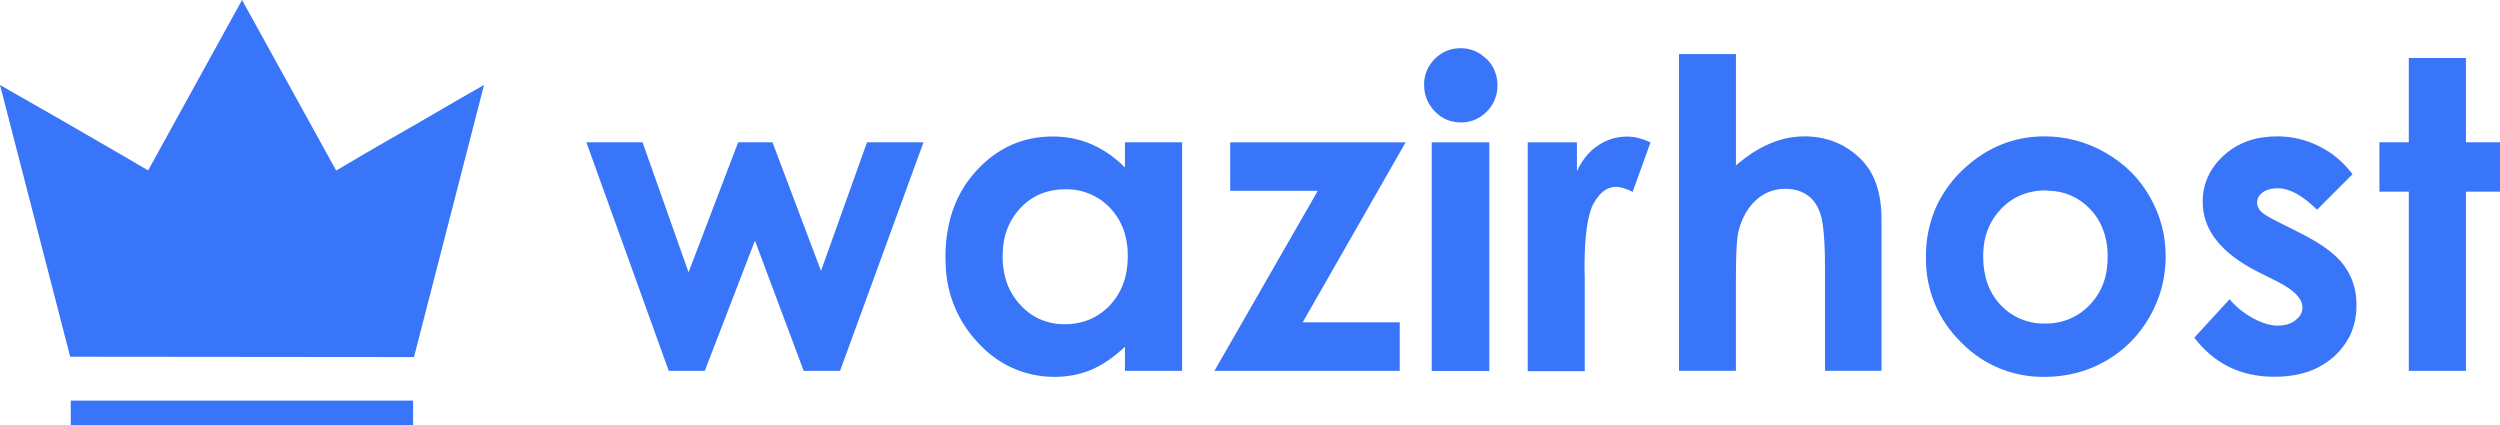
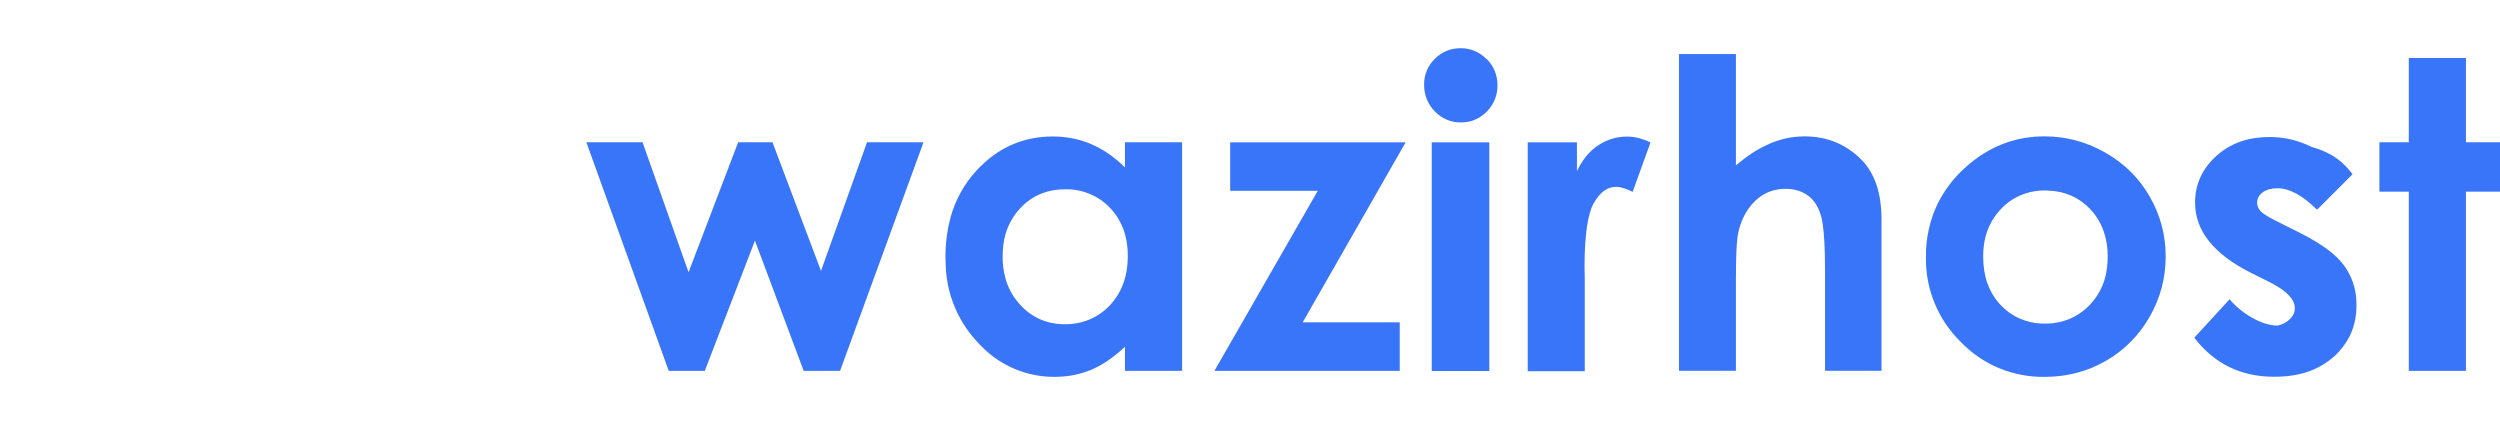
<svg xmlns="http://www.w3.org/2000/svg" version="1.1" id="Layer_1" x="0px" y="0px" viewBox="0 0 2297.2 390.5" style="enable-background:new 0 0 2297.2 390.5;" xml:space="preserve">
  <style type="text/css">
	.st0{fill-rule:evenodd;clip-rule:evenodd;fill:#3975F9;}
</style>
  <g id="svgGroup">
-     <path class="st0" d="M614.5,340.8l-75.7-210.1h51.6l42.3,119.5l45.6-119.5h31.5l44.6,118.2l42.3-118.2h51.9l-76.7,210.1h-33.4   l-44.8-119.7l-46.1,119.7H614.5z M1542.8,340.8V49.7h52.3V152c4.9-4.2,10.1-8.1,15.5-11.7c5-3.2,10.2-6,15.6-8.3   c8.5-3.7,17.5-5.9,26.7-6.5c1.7-0.1,3.3-0.2,5-0.2c20.9,0,38.4,7.2,52.7,21.6c12.2,12.5,18.3,30.8,18.3,55v138.8H1677v-92.1   c0-5.3-0.1-10.5-0.2-15.8c-0.4-14.7-1.4-25.4-2.9-32.1c-0.1-0.5-0.2-1-0.4-1.5c-2-7.6-5.4-13.5-10-17.7c-0.6-0.6-1.2-1.1-1.9-1.6   c-4-3-8.8-5-13.8-5.8c-2.3-0.4-4.6-0.6-7-0.6c-10.7,0-19.9,3.5-27.5,10.6c-5,4.7-9,10.3-11.7,16.5c-1.8,4-3.2,8.2-4.2,12.4   c-0.4,1.7-0.7,3.5-0.9,5.3c-0.7,5.9-1.2,14.7-1.3,26.4c-0.1,3.9-0.1,7.7-0.1,11.6v84.4H1542.8z M1130.4,175.4v-44.6h161.2   L1197,296.2h89.2v44.6h-170.3l95-165.5H1130.4z M2161.7,160.1l-32.6,32.6c-13.3-13.1-25.3-19.7-36.1-19.7c-1.8,0-3.6,0.1-5.4,0.4   c-1.9,0.3-3.7,0.8-5.2,1.5c-1.2,0.5-2.3,1.1-3.3,1.9c-1.1,0.8-2.1,1.8-3,2.9c-1.4,1.9-2.1,4.1-2.1,6.4c0,2.3,0.7,4.6,2.1,6.5   c0.3,0.5,0.7,0.9,1.1,1.4c1.9,2.1,6.1,4.8,12.7,8.2c1,0.5,2,1,3,1.5l19.3,9.7c5.3,2.6,10.6,5.5,15.6,8.5   c10.3,6.2,18.1,12.5,23.6,18.9c0.9,1.1,1.8,2.2,2.6,3.3c6.8,9.3,10.7,20.5,11.2,32c0.1,1.6,0.1,3.1,0.1,4.7   c0.1,9.8-2,19.4-6.3,28.2c-3.6,7-8.4,13.3-14.2,18.5c-9,8-19.9,13.6-31.6,16.2c-7.1,1.7-14.9,2.5-23.3,2.5c-0.1,0-0.1,0-0.2,0   c-30.6,0-55.1-12-73.4-35.9l32.4-35.3c6.2,7.2,13.4,13,21.7,17.5c5.9,3.2,11.3,5.2,16.3,6.1c1.9,0.4,3.9,0.6,5.8,0.6   c2.3,0,4.7-0.2,7-0.6c2.9-0.6,5.4-1.5,7.7-2.9c0.7-0.4,1.5-0.9,2.1-1.5c1.3-1,2.4-2.1,3.5-3.4c1.9-2.3,2.9-5.2,2.9-8.2   c-0.1-3.2-1.1-6.2-3-8.8c-2.6-3.7-6.8-7.3-12.6-10.9c-2.4-1.5-4.8-2.8-7.3-4.1l-17.8-8.9c-34-17.1-51-38.6-51-64.3   c0-16.6,6.4-30.8,19.2-42.6c10.1-9.3,22.9-15.1,36.5-16.8c4.2-0.6,8.4-0.9,12.6-0.9c13.6,0,26.5,3,38.5,9   C2143.1,140.3,2153.3,148.9,2161.7,160.1z M1033.7,153.9v-23.2h52.5v210.1h-52.5v-22.2c-9.6,9.1-19.2,15.8-28.8,20.2   c-0.7,0.3-1.5,0.6-2.2,1c-10.4,4.3-21.6,6.5-33.7,6.5c-25.5,0.1-50-10.2-67.7-28.7c-1-0.9-1.9-1.9-2.8-2.9   c-18.1-19.1-28.6-44.2-29.5-70.5c-0.1-2.6-0.2-5.3-0.2-8c-0.1-12.4,1.5-24.7,4.7-36.6c4.4-16.1,12.7-30.9,24-43.1   c19.2-20.7,42.5-31.1,69.9-31.1c12.6,0,24.5,2.4,35.5,7.1c8.7,3.8,16.8,8.9,24,15.1C1029.3,149.6,1031.5,151.7,1033.7,153.9z    M2213.4,130.8V53.3h52.5v77.4h31.3v45.4h-31.3v164.7h-52.5V176.1h-27v-45.4H2213.4z M1878.6,125.3c19.8,0,38.5,5,55.9,14.9   c17.4,9.9,31.1,23.4,40.8,40.4c9.8,17,14.7,35.3,14.7,55c0,19.8-4.9,38.4-14.8,55.6c-9.8,17.2-23.3,30.7-40.3,40.5   c-17,9.7-35.7,14.6-56.2,14.6c-28.6,0.4-56.1-10.8-76.1-31.2c-0.3-0.3-0.7-0.7-1-1c-20.6-20.2-32.1-47.8-31.9-76.7c0-0.5,0-1,0-1.4   c-0.2-16.9,3.5-33.7,10.8-48.9c6.3-12.5,14.8-23.8,25.3-33.1C1826.9,134.9,1851.2,125.3,1878.6,125.3z M1403.8,340.8V130.8h45.2   v26.5c2.1-4.5,4.6-8.7,7.6-12.6c3.3-4.3,7.3-8.1,11.9-11.1c8.1-5.4,17-8.1,26.6-8.1c4.1,0,8.2,0.6,12.2,1.8   c3.2,0.9,6.3,2.1,9.3,3.6l-16.4,45.4c-5.6-2.8-10.3-4.3-14.1-4.6c-0.4,0-0.7,0-1.1,0c-4.8,0-9.4,1.9-13,5.2   c-1.9,1.7-3.6,3.7-5.3,6.2c-0.8,1.2-1.6,2.5-2.3,3.7c-5.4,9.7-8.2,28.4-8.4,56.2c0,1,0,1.9,0,2.9l0.2,10.2v85H1403.8z    M1315.6,340.8V130.8h52.9v210.1H1315.6z M978.3,174c-7.7-0.1-15.3,1.4-22.4,4.3c-7,3-13.2,7.4-18.4,13c-8.6,9.2-14.1,21-15.5,33.5   c-0.5,3.6-0.7,7.2-0.7,10.8c-0.1,7.2,0.9,14.4,2.9,21.3c2.6,8.8,7.3,16.9,13.6,23.5c9.9,11,24,17.3,38.8,17.5c0.6,0,1.2,0,1.9,0   c7.6,0.1,15.1-1.3,22.1-4.1c7.3-3,13.8-7.5,19.2-13.2c8.1-8.6,13.4-19.5,15.3-31.2c0.8-4.7,1.2-9.4,1.2-14.1   c0.1-6.7-0.8-13.4-2.5-19.8c-2.5-9.2-7.3-17.7-13.9-24.6c-10.3-10.8-24.6-16.9-39.6-17C979.6,174,978.9,174,978.3,174z M1879.4,175   c-7.7-0.1-15.3,1.4-22.4,4.3c-7,2.9-13.2,7.3-18.4,12.8c-9,9.4-14.5,21.5-15.8,34.5c-0.4,3.1-0.5,6.2-0.5,9.3   c0,18.3,5.4,33.1,16.1,44.4c10.1,10.8,24.2,16.9,38.9,17c0.6,0,1.3,0,1.9,0c7.6,0.1,15.2-1.3,22.3-4.2c7.1-3,13.5-7.4,18.8-13   c8.8-9.2,14.3-21,15.7-33.6c0.5-3.5,0.7-7,0.7-10.6c0.1-6.7-0.8-13.4-2.6-19.9c-2.5-9-7.1-17.3-13.6-24   c-9.9-10.5-23.6-16.5-38.1-16.8C1881.5,175,1880.4,175,1879.4,175z M1365.6,54c-6.2-6.3-14.7-9.8-23.5-9.7   c-9.3,0-17.2,3.3-23.7,9.8c-0.1,0.1-0.2,0.2-0.3,0.3c-6.2,6.2-9.7,14.7-9.5,23.4c0,0,0,0.1,0,0.1c-0.1,9.2,3.4,18,9.9,24.5   c6.6,6.8,14.6,10.1,24,10.1c3.8,0,7.6-0.6,11.3-1.9c4.7-1.7,8.9-4.5,12.3-8c0.1-0.1,0.1-0.1,0.2-0.2c6.3-6.3,9.8-14.9,9.7-23.9   c0-0.1,0-0.1,0-0.2c0.1-9.1-3.5-17.8-9.9-24.1C1365.8,54.2,1365.7,54.1,1365.6,54z" />
+     <path class="st0" d="M614.5,340.8l-75.7-210.1h51.6l42.3,119.5l45.6-119.5h31.5l44.6,118.2l42.3-118.2h51.9l-76.7,210.1h-33.4   l-44.8-119.7l-46.1,119.7H614.5z M1542.8,340.8V49.7h52.3V152c4.9-4.2,10.1-8.1,15.5-11.7c5-3.2,10.2-6,15.6-8.3   c8.5-3.7,17.5-5.9,26.7-6.5c1.7-0.1,3.3-0.2,5-0.2c20.9,0,38.4,7.2,52.7,21.6c12.2,12.5,18.3,30.8,18.3,55v138.8H1677v-92.1   c0-5.3-0.1-10.5-0.2-15.8c-0.4-14.7-1.4-25.4-2.9-32.1c-0.1-0.5-0.2-1-0.4-1.5c-2-7.6-5.4-13.5-10-17.7c-0.6-0.6-1.2-1.1-1.9-1.6   c-4-3-8.8-5-13.8-5.8c-2.3-0.4-4.6-0.6-7-0.6c-10.7,0-19.9,3.5-27.5,10.6c-5,4.7-9,10.3-11.7,16.5c-1.8,4-3.2,8.2-4.2,12.4   c-0.4,1.7-0.7,3.5-0.9,5.3c-0.7,5.9-1.2,14.7-1.3,26.4c-0.1,3.9-0.1,7.7-0.1,11.6v84.4H1542.8z M1130.4,175.4v-44.6h161.2   L1197,296.2h89.2v44.6h-170.3l95-165.5H1130.4z M2161.7,160.1l-32.6,32.6c-13.3-13.1-25.3-19.7-36.1-19.7c-1.8,0-3.6,0.1-5.4,0.4   c-1.9,0.3-3.7,0.8-5.2,1.5c-1.2,0.5-2.3,1.1-3.3,1.9c-1.1,0.8-2.1,1.8-3,2.9c-1.4,1.9-2.1,4.1-2.1,6.4c0,2.3,0.7,4.6,2.1,6.5   c0.3,0.5,0.7,0.9,1.1,1.4c1.9,2.1,6.1,4.8,12.7,8.2c1,0.5,2,1,3,1.5l19.3,9.7c5.3,2.6,10.6,5.5,15.6,8.5   c10.3,6.2,18.1,12.5,23.6,18.9c0.9,1.1,1.8,2.2,2.6,3.3c6.8,9.3,10.7,20.5,11.2,32c0.1,1.6,0.1,3.1,0.1,4.7   c0.1,9.8-2,19.4-6.3,28.2c-3.6,7-8.4,13.3-14.2,18.5c-9,8-19.9,13.6-31.6,16.2c-7.1,1.7-14.9,2.5-23.3,2.5c-0.1,0-0.1,0-0.2,0   c-30.6,0-55.1-12-73.4-35.9l32.4-35.3c6.2,7.2,13.4,13,21.7,17.5c5.9,3.2,11.3,5.2,16.3,6.1c1.9,0.4,3.9,0.6,5.8,0.6   c2.9-0.6,5.4-1.5,7.7-2.9c0.7-0.4,1.5-0.9,2.1-1.5c1.3-1,2.4-2.1,3.5-3.4c1.9-2.3,2.9-5.2,2.9-8.2   c-0.1-3.2-1.1-6.2-3-8.8c-2.6-3.7-6.8-7.3-12.6-10.9c-2.4-1.5-4.8-2.8-7.3-4.1l-17.8-8.9c-34-17.1-51-38.6-51-64.3   c0-16.6,6.4-30.8,19.2-42.6c10.1-9.3,22.9-15.1,36.5-16.8c4.2-0.6,8.4-0.9,12.6-0.9c13.6,0,26.5,3,38.5,9   C2143.1,140.3,2153.3,148.9,2161.7,160.1z M1033.7,153.9v-23.2h52.5v210.1h-52.5v-22.2c-9.6,9.1-19.2,15.8-28.8,20.2   c-0.7,0.3-1.5,0.6-2.2,1c-10.4,4.3-21.6,6.5-33.7,6.5c-25.5,0.1-50-10.2-67.7-28.7c-1-0.9-1.9-1.9-2.8-2.9   c-18.1-19.1-28.6-44.2-29.5-70.5c-0.1-2.6-0.2-5.3-0.2-8c-0.1-12.4,1.5-24.7,4.7-36.6c4.4-16.1,12.7-30.9,24-43.1   c19.2-20.7,42.5-31.1,69.9-31.1c12.6,0,24.5,2.4,35.5,7.1c8.7,3.8,16.8,8.9,24,15.1C1029.3,149.6,1031.5,151.7,1033.7,153.9z    M2213.4,130.8V53.3h52.5v77.4h31.3v45.4h-31.3v164.7h-52.5V176.1h-27v-45.4H2213.4z M1878.6,125.3c19.8,0,38.5,5,55.9,14.9   c17.4,9.9,31.1,23.4,40.8,40.4c9.8,17,14.7,35.3,14.7,55c0,19.8-4.9,38.4-14.8,55.6c-9.8,17.2-23.3,30.7-40.3,40.5   c-17,9.7-35.7,14.6-56.2,14.6c-28.6,0.4-56.1-10.8-76.1-31.2c-0.3-0.3-0.7-0.7-1-1c-20.6-20.2-32.1-47.8-31.9-76.7c0-0.5,0-1,0-1.4   c-0.2-16.9,3.5-33.7,10.8-48.9c6.3-12.5,14.8-23.8,25.3-33.1C1826.9,134.9,1851.2,125.3,1878.6,125.3z M1403.8,340.8V130.8h45.2   v26.5c2.1-4.5,4.6-8.7,7.6-12.6c3.3-4.3,7.3-8.1,11.9-11.1c8.1-5.4,17-8.1,26.6-8.1c4.1,0,8.2,0.6,12.2,1.8   c3.2,0.9,6.3,2.1,9.3,3.6l-16.4,45.4c-5.6-2.8-10.3-4.3-14.1-4.6c-0.4,0-0.7,0-1.1,0c-4.8,0-9.4,1.9-13,5.2   c-1.9,1.7-3.6,3.7-5.3,6.2c-0.8,1.2-1.6,2.5-2.3,3.7c-5.4,9.7-8.2,28.4-8.4,56.2c0,1,0,1.9,0,2.9l0.2,10.2v85H1403.8z    M1315.6,340.8V130.8h52.9v210.1H1315.6z M978.3,174c-7.7-0.1-15.3,1.4-22.4,4.3c-7,3-13.2,7.4-18.4,13c-8.6,9.2-14.1,21-15.5,33.5   c-0.5,3.6-0.7,7.2-0.7,10.8c-0.1,7.2,0.9,14.4,2.9,21.3c2.6,8.8,7.3,16.9,13.6,23.5c9.9,11,24,17.3,38.8,17.5c0.6,0,1.2,0,1.9,0   c7.6,0.1,15.1-1.3,22.1-4.1c7.3-3,13.8-7.5,19.2-13.2c8.1-8.6,13.4-19.5,15.3-31.2c0.8-4.7,1.2-9.4,1.2-14.1   c0.1-6.7-0.8-13.4-2.5-19.8c-2.5-9.2-7.3-17.7-13.9-24.6c-10.3-10.8-24.6-16.9-39.6-17C979.6,174,978.9,174,978.3,174z M1879.4,175   c-7.7-0.1-15.3,1.4-22.4,4.3c-7,2.9-13.2,7.3-18.4,12.8c-9,9.4-14.5,21.5-15.8,34.5c-0.4,3.1-0.5,6.2-0.5,9.3   c0,18.3,5.4,33.1,16.1,44.4c10.1,10.8,24.2,16.9,38.9,17c0.6,0,1.3,0,1.9,0c7.6,0.1,15.2-1.3,22.3-4.2c7.1-3,13.5-7.4,18.8-13   c8.8-9.2,14.3-21,15.7-33.6c0.5-3.5,0.7-7,0.7-10.6c0.1-6.7-0.8-13.4-2.6-19.9c-2.5-9-7.1-17.3-13.6-24   c-9.9-10.5-23.6-16.5-38.1-16.8C1881.5,175,1880.4,175,1879.4,175z M1365.6,54c-6.2-6.3-14.7-9.8-23.5-9.7   c-9.3,0-17.2,3.3-23.7,9.8c-0.1,0.1-0.2,0.2-0.3,0.3c-6.2,6.2-9.7,14.7-9.5,23.4c0,0,0,0.1,0,0.1c-0.1,9.2,3.4,18,9.9,24.5   c6.6,6.8,14.6,10.1,24,10.1c3.8,0,7.6-0.6,11.3-1.9c4.7-1.7,8.9-4.5,12.3-8c0.1-0.1,0.1-0.1,0.2-0.2c6.3-6.3,9.8-14.9,9.7-23.9   c0-0.1,0-0.1,0-0.2c0.1-9.1-3.5-17.8-9.9-24.1C1365.8,54.2,1365.7,54.1,1365.6,54z" />
  </g>
-   <path class="st0" d="M0,78.1c21.5,83.2,43,166.5,64.5,249.7c105.3,0.1,210.6,0.2,315.9,0.3c21.5-83.4,42.9-166.7,64.4-250.1  c-7.8,4.4-15.6,8.9-23.4,13.4c-11,6.3-18.1,10.5-24.2,14.1c-18.6,10.9-24.8,14.2-42.1,24.2c-11,6.3-26.8,15.5-46.2,27  C280.1,104.4,251.2,52.2,222.4,0c-28.8,52.2-57.6,104.4-86.3,156.6c-6.5-3.8-13.1-7.6-19.6-11.5C77.8,122.6,38.9,100.2,0,78.1z" />
-   <path class="st0" d="M63,368.1" />
-   <rect x="65" y="368.1" class="st0" width="314.6" height="22.4" />
</svg>